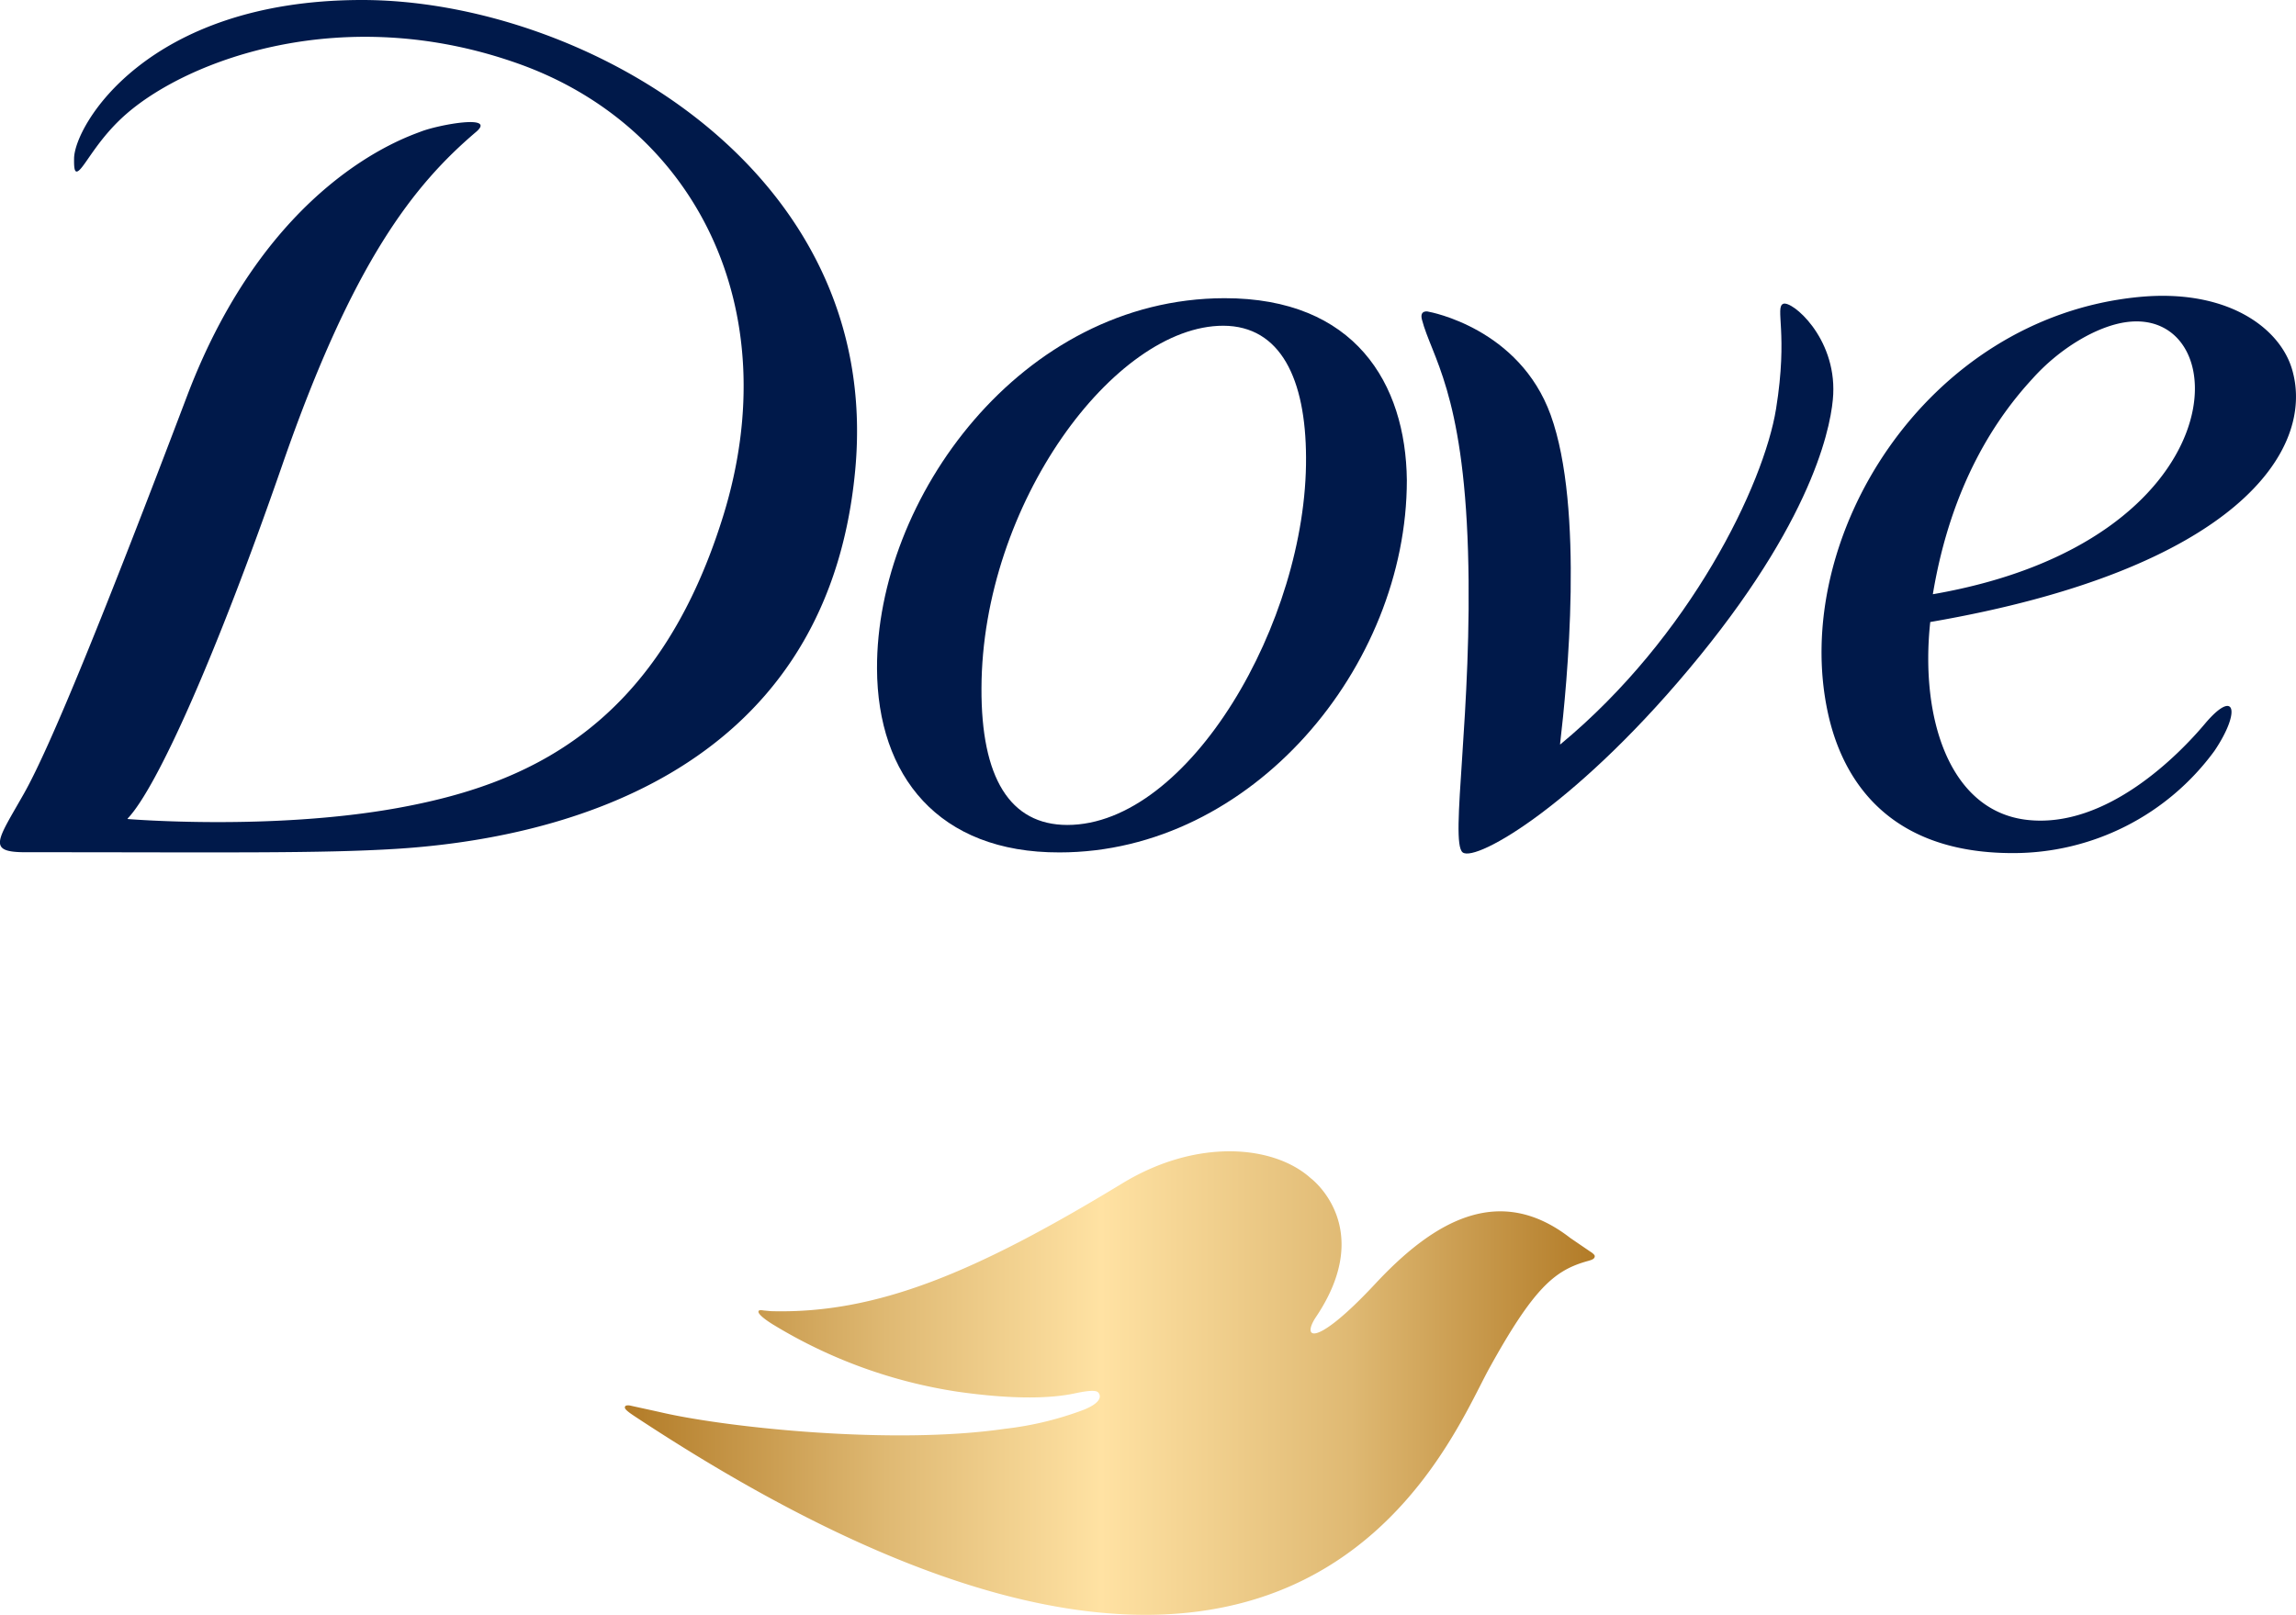
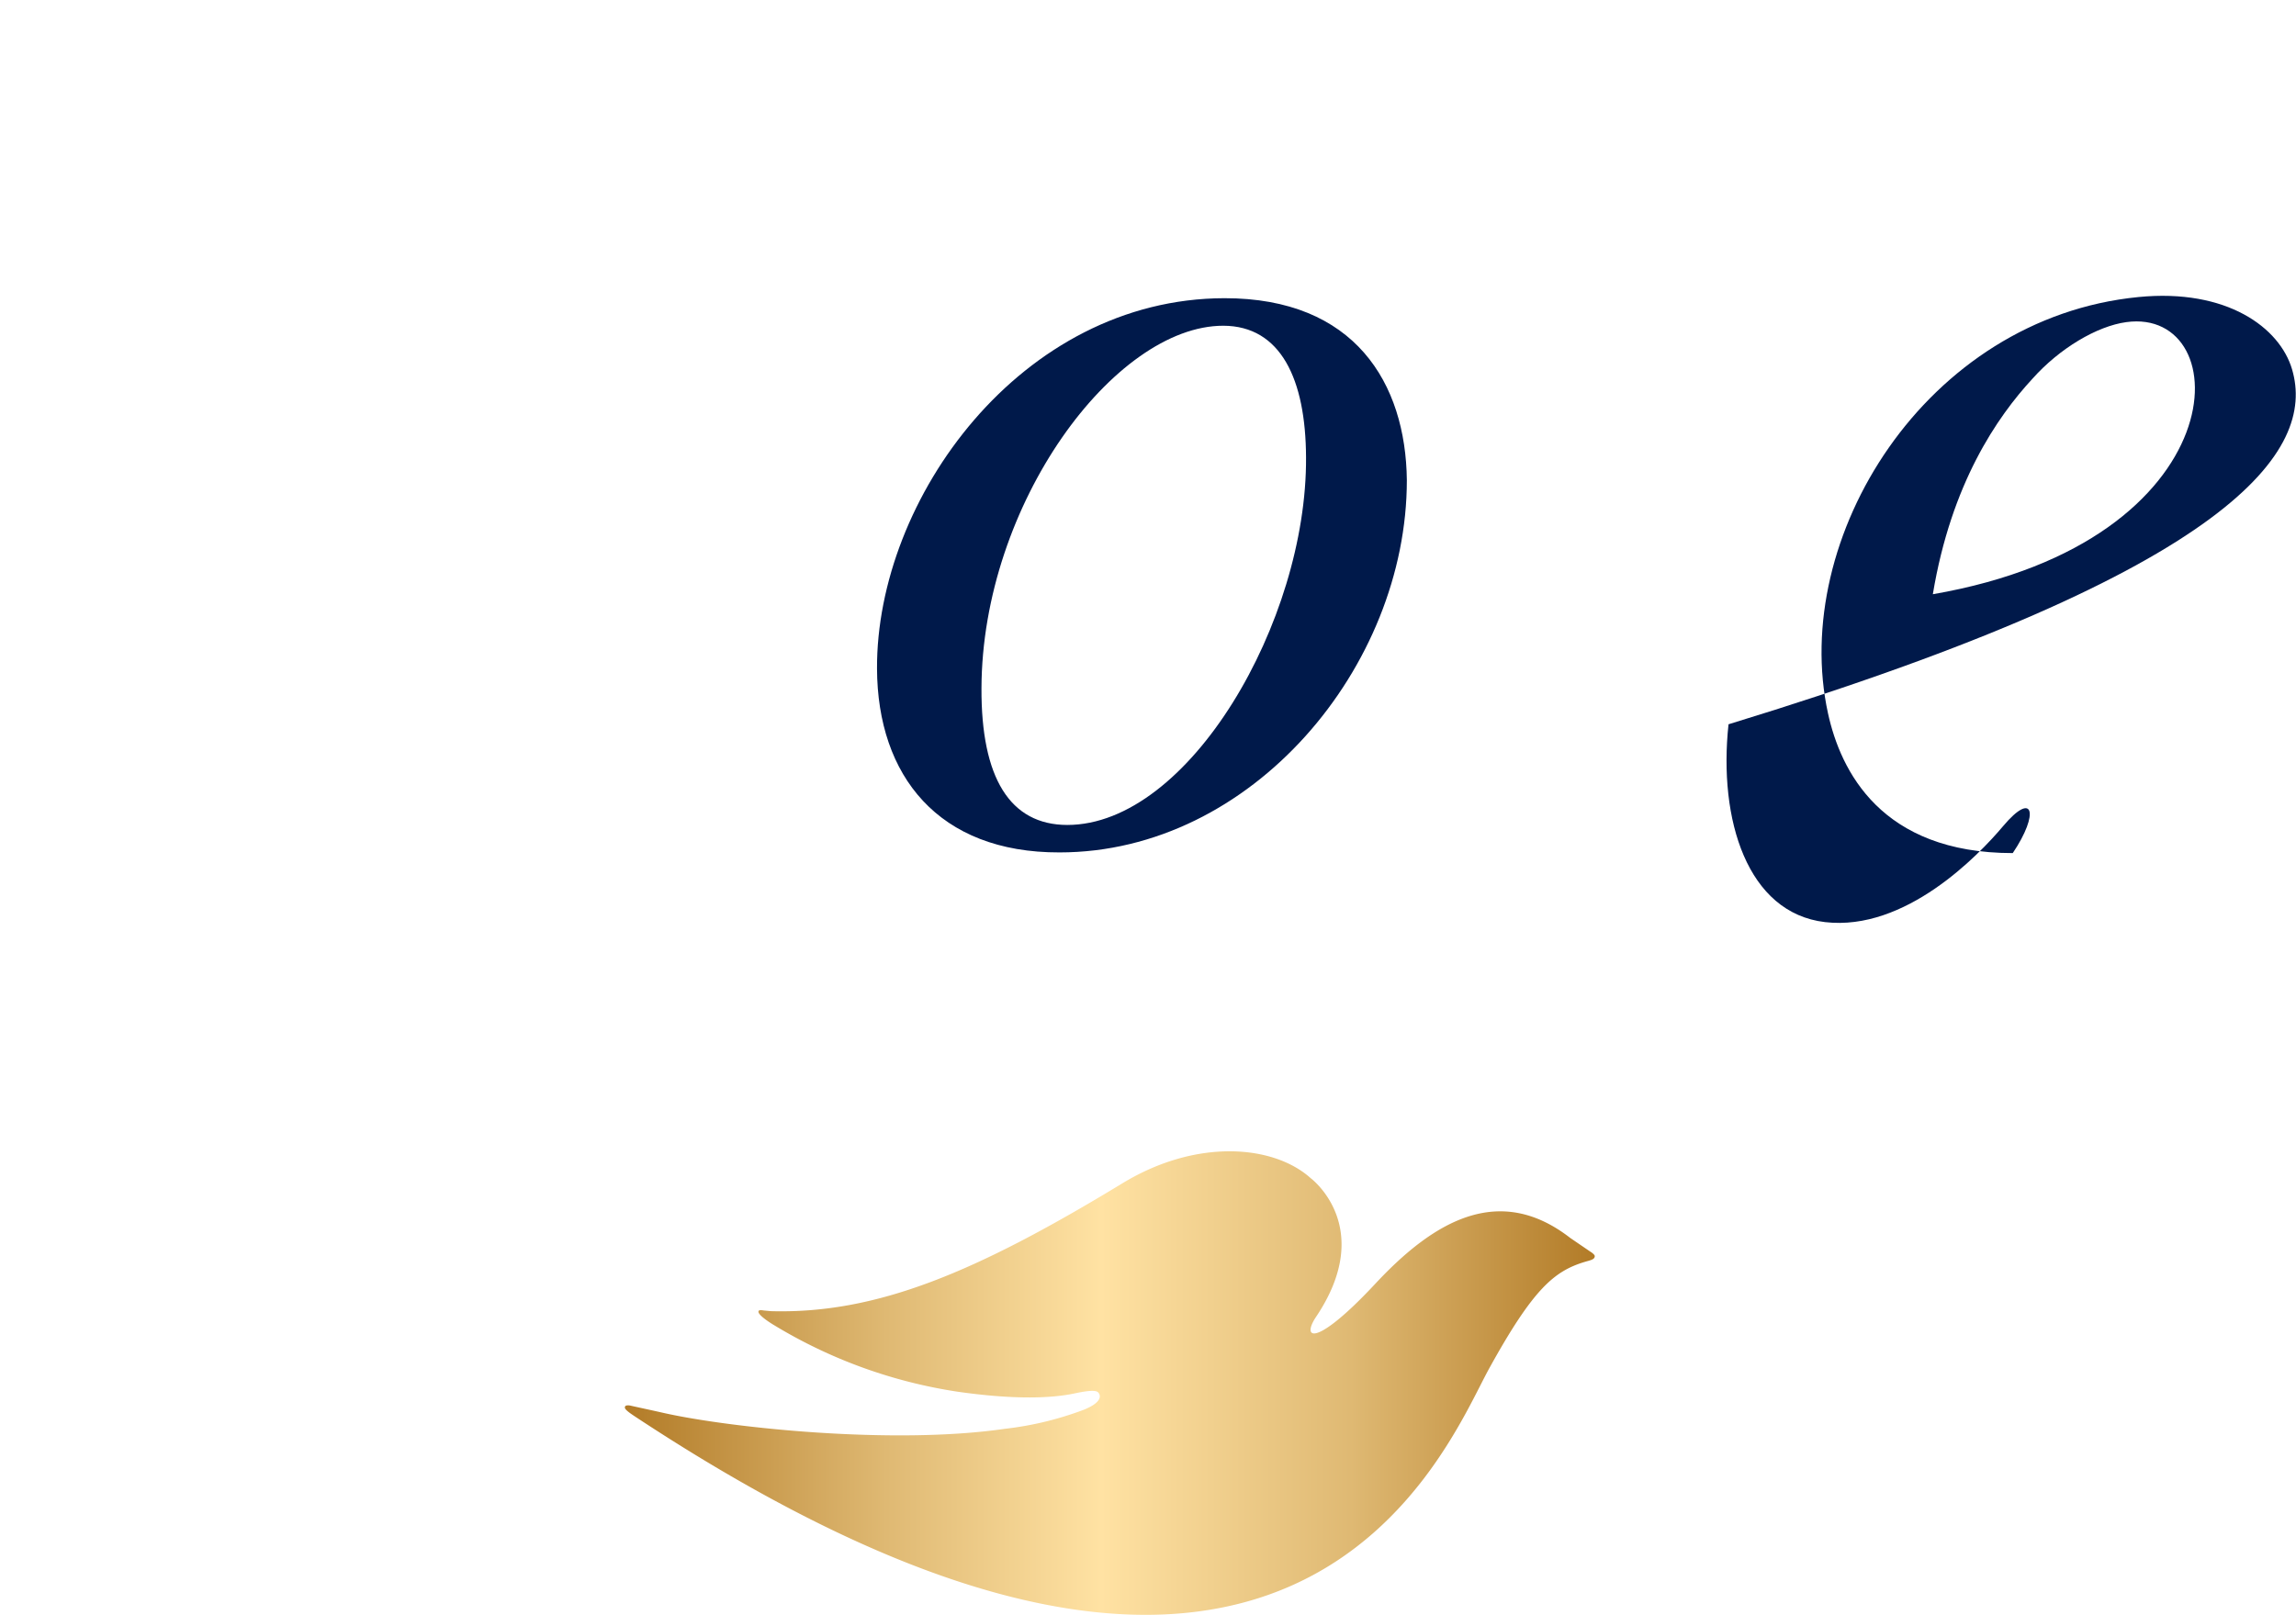
<svg xmlns="http://www.w3.org/2000/svg" width="261.121" height="183.706" viewBox="0 0 261.121 183.706">
  <defs>
    <linearGradient id="linear-gradient" y1="0.5" x2="1" y2="0.5" gradientUnits="objectBoundingBox">
      <stop offset="0" stop-color="#b27b27" />
      <stop offset="0.27" stop-color="#dfb973" />
      <stop offset="0.491" stop-color="#ffe2a3" />
      <stop offset="0.748" stop-color="#dfb973" />
      <stop offset="1" stop-color="#b27b27" />
    </linearGradient>
  </defs>
  <g id="Dove_logo_footer" data-name="Dove logo footer" transform="translate(-824.044 -4834.359)">
    <g id="Group_420" data-name="Group 420" transform="translate(742 4721)">
      <g id="Group_419" data-name="Group 419">
        <path id="Path_208" data-name="Path 208" d="M242.043,167.99c-.124-11.054-5.935-20.729-20.757-20.708-23.108.047-39.588,22.816-39.5,42.149.051,12.189,6.984,20.938,20.75,20.9C224.412,210.335,242.043,189.223,242.043,167.99ZM203.42,207.207c-6.53-.011-9.795-5.377-9.754-15.544.065-20.986,15.143-41.248,27.5-41.248,6.538.02,9.377,6.078,9.412,14.976C230.691,184.065,217.271,207.211,203.42,207.207Z" fill="#00194a" />
-         <path id="Path_209" data-name="Path 209" d="M342.72,155.384c-1.395-4.758-7.425-9.22-17.466-8.234-24.264,2.385-39.668,27.485-35.314,47.358,1.432,6.55,6.035,15.9,21.013,15.9a28.352,28.352,0,0,0,22.941-11.634c3.056-4.539,2.351-7.168-1.1-3.064-2.833,3.366-11.129,11.976-20.246,10.916-8.847-1.034-12.149-11.649-10.98-22.505C336.34,178.133,345.419,164.578,342.72,155.384Zm-29.54,1.074c3.081-3.463,7.338-5.995,10.683-6.453,12.683-1.748,12.862,24.916-22,30.955C303.954,168.365,309.18,160.789,313.18,156.458Z" fill="#00194a" />
-         <path id="Path_210" data-name="Path 210" d="M123.056,113.359c-24.37.075-32.541,14.337-32.587,18.018-.014,1.133.033,1.894.654,1.279.81-.805,2.283-3.727,5.31-6.352,7.063-6.142,24.661-12.8,44.6-5.689s30.623,27.735,23.24,51.5c-7.524,24.208-22.524,30.543-37.02,33.165-14.4,2.6-30.664,1.254-30.664,1.254a.04.04,0,0,1-.022-.066c3.327-3.488,10.045-18.474,17.605-40.282,8-23.069,14.956-31.817,22.018-37.822,2.38-2.024-4.244-.83-6.3-.028-1.822.708-17.376,5.815-26.576,30.086-9.309,24.547-15.512,39.843-18.538,45.2s-4.289,6.688.167,6.688,0,0,0,0c22.751,0,33.5.155,42.164-.384,16.89-1.057,48.9-7.557,52.2-43.094C182.522,132.379,147.884,113.284,123.056,113.359Z" fill="#00194a" />
-         <path id="Path_211" data-name="Path 211" d="M259.5,198.041c14.787-12.237,23.143-29.561,24.533-38.174s-.151-11.536.811-11.945,6,3.775,5.69,10.29c-.137,2.868-1.717,13.213-15.144,29.732-13.617,16.748-25.492,23.561-27,22.384s1.156-16.188.608-34.287-4.153-22.125-5.24-26.328c-.291-1.13.7-.911.7-.911l0,.006c.266.042,10.376,1.909,13.942,11.76,3.83,10.589,1.874,30.6,1.066,37.451C259.466,198.019,259.463,198.054,259.5,198.041Z" fill="#00194a" />
+         <path id="Path_209" data-name="Path 209" d="M342.72,155.384c-1.395-4.758-7.425-9.22-17.466-8.234-24.264,2.385-39.668,27.485-35.314,47.358,1.432,6.55,6.035,15.9,21.013,15.9c3.056-4.539,2.351-7.168-1.1-3.064-2.833,3.366-11.129,11.976-20.246,10.916-8.847-1.034-12.149-11.649-10.98-22.505C336.34,178.133,345.419,164.578,342.72,155.384Zm-29.54,1.074c3.081-3.463,7.338-5.995,10.683-6.453,12.683-1.748,12.862,24.916-22,30.955C303.954,168.365,309.18,160.789,313.18,156.458Z" fill="#00194a" />
      </g>
    </g>
    <path id="Path_212" data-name="Path 212" d="M263.414,256.244c.012.413-.532.484-1.116.663-3.511,1.055-5.89,3.079-10.867,12.085s-22.276,55.059-97.359,5.385c-.139-.1-.881-.574-.953-.836a.224.224,0,0,1,.168-.289,1.115,1.115,0,0,1,.467.015c.6.139,1.947.42,3.754.828,7.481,1.686,26.1,3.658,38.791,1.811a37.348,37.348,0,0,0,8.957-2.153c2.011-.8,1.965-1.52,1.794-1.833-.144-.264-.328-.585-2.918-.017-2.827.573-7.066.644-13.11-.211a56.462,56.462,0,0,1-20.974-7.6s-1.933-1.142-1.733-1.584c.08-.175.5-.075.642-.061l.768.072c12.019.332,23.3-4.41,39.974-14.548,8.427-5.127,17.182-4.379,21.409-.58,0,0,7.519,5.581.544,15.874-1.6,2.489.1,3.328,6.824-3.885s14.118-11.42,22.149-5.191l2.264,1.546S263.382,256.026,263.414,256.244Z" transform="translate(742 4721)" fill="url(#linear-gradient)" />
  </g>
</svg>